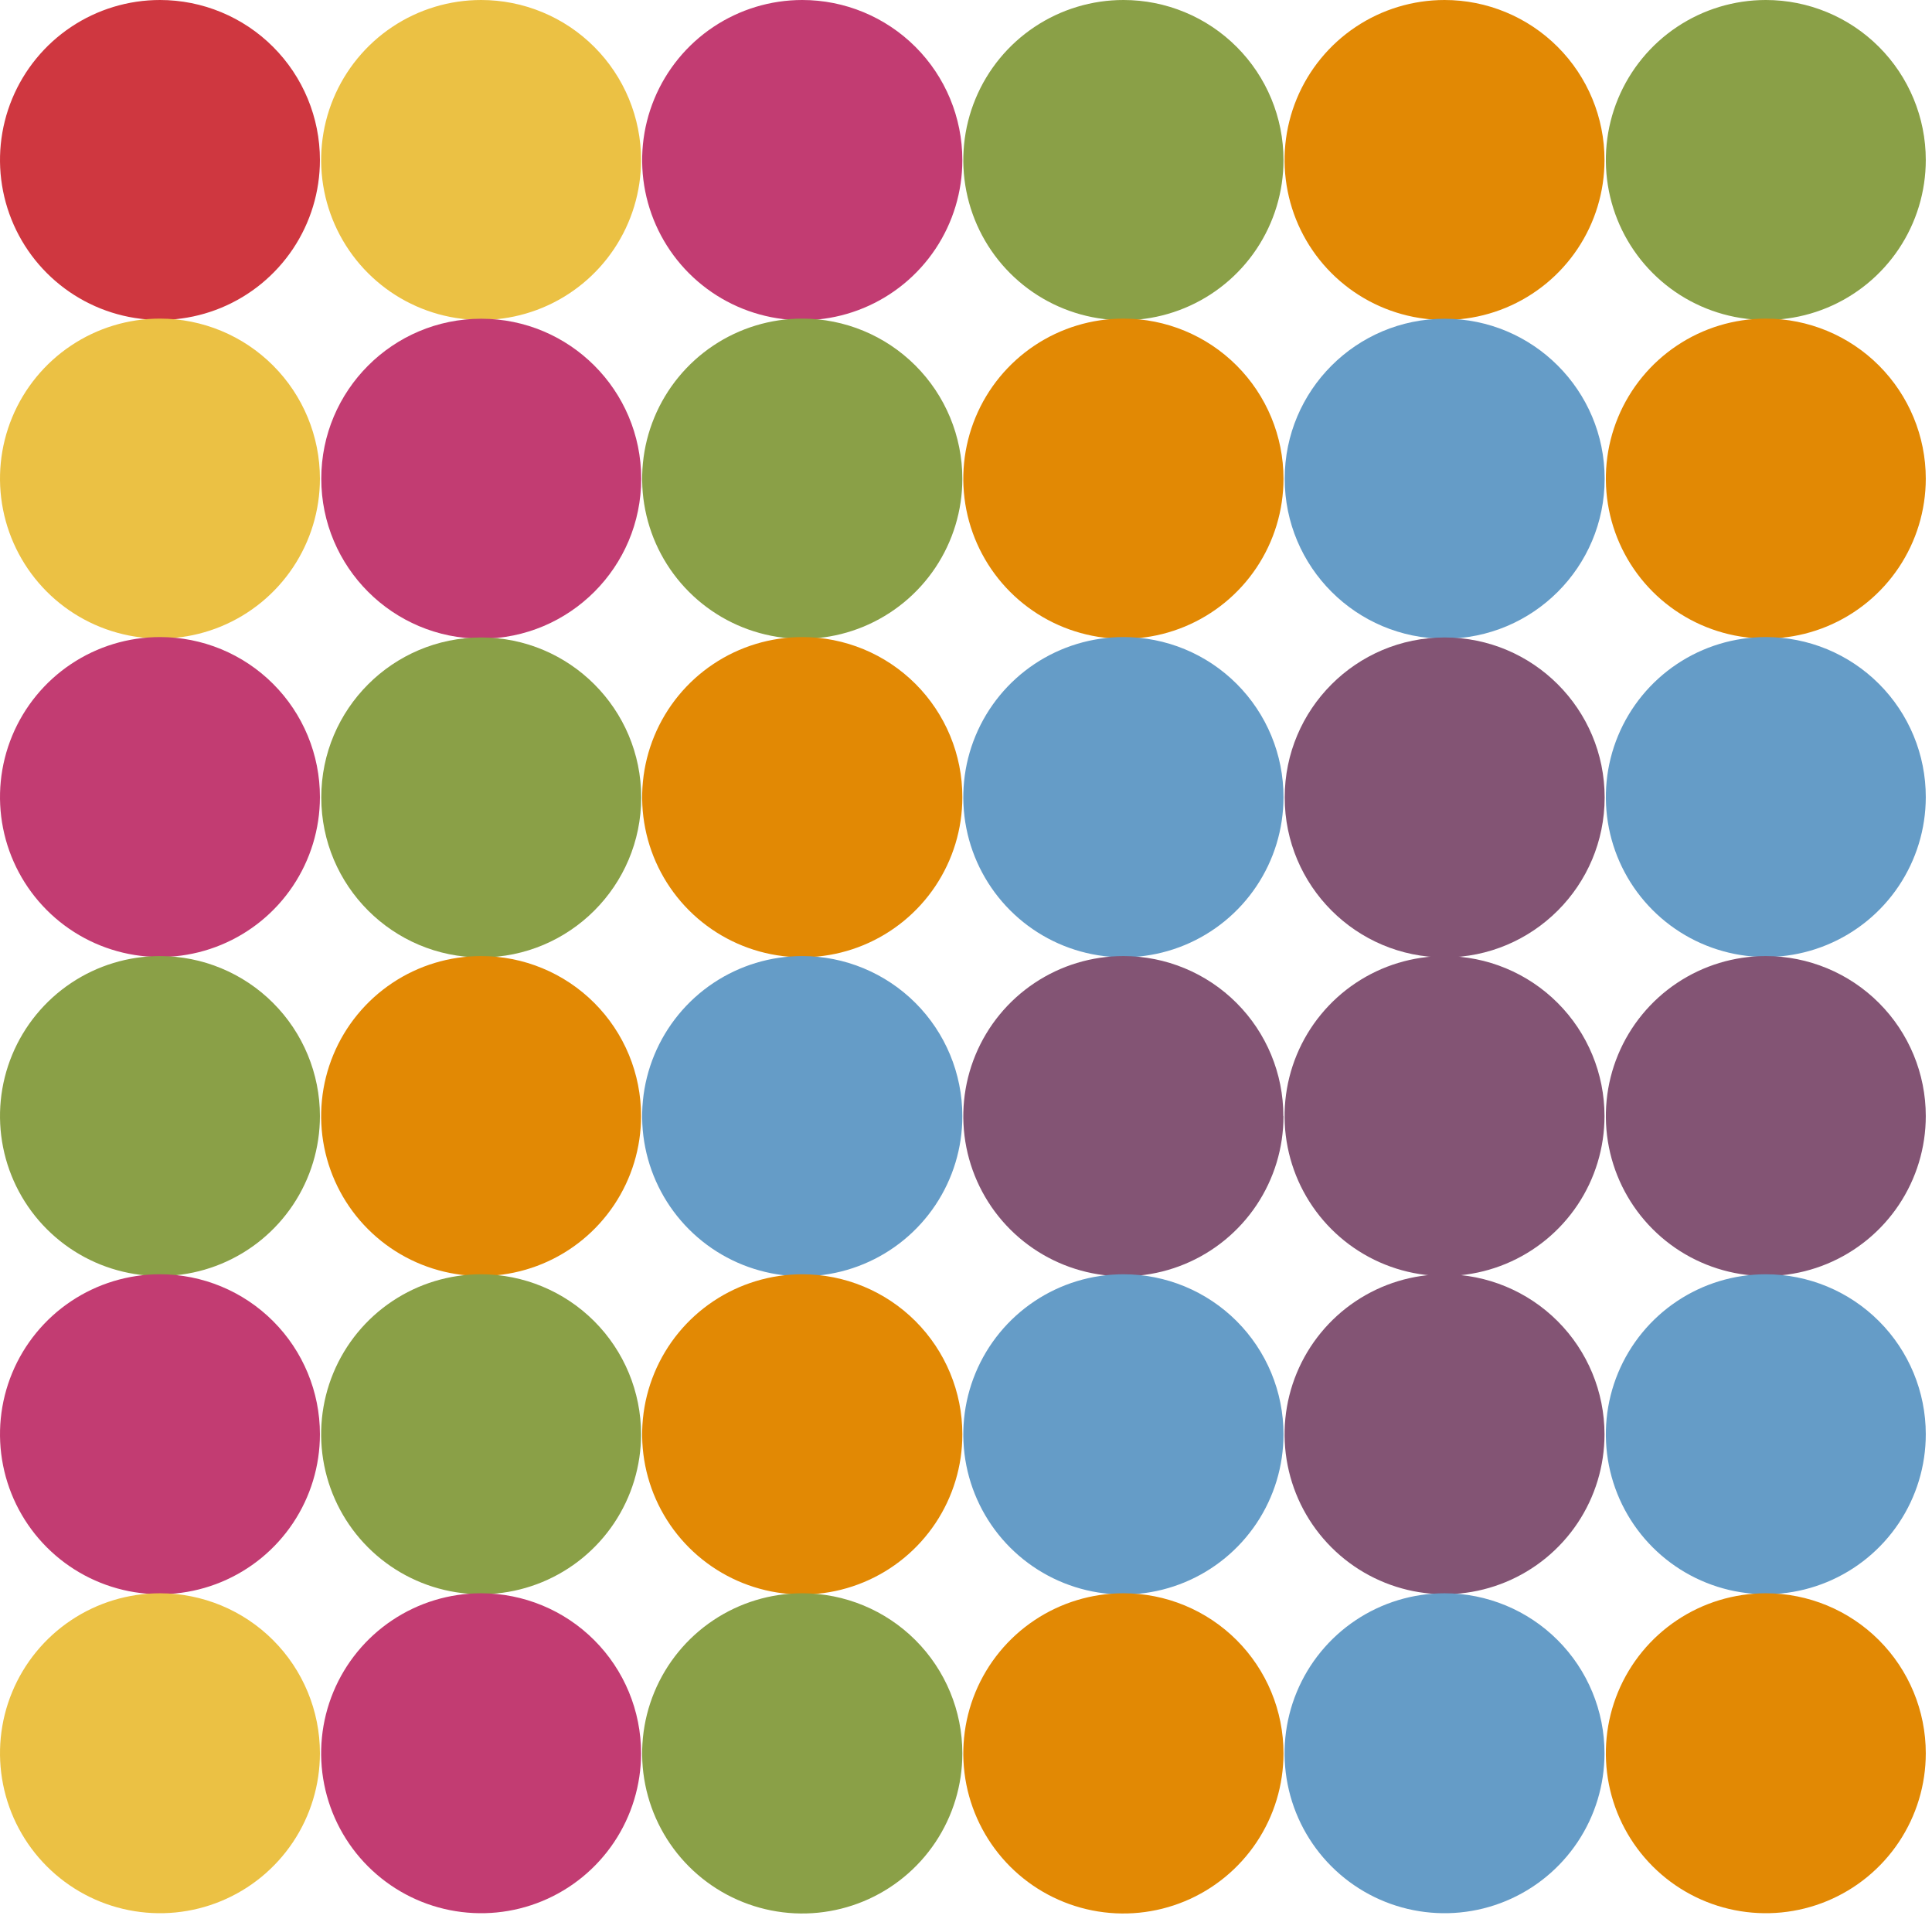
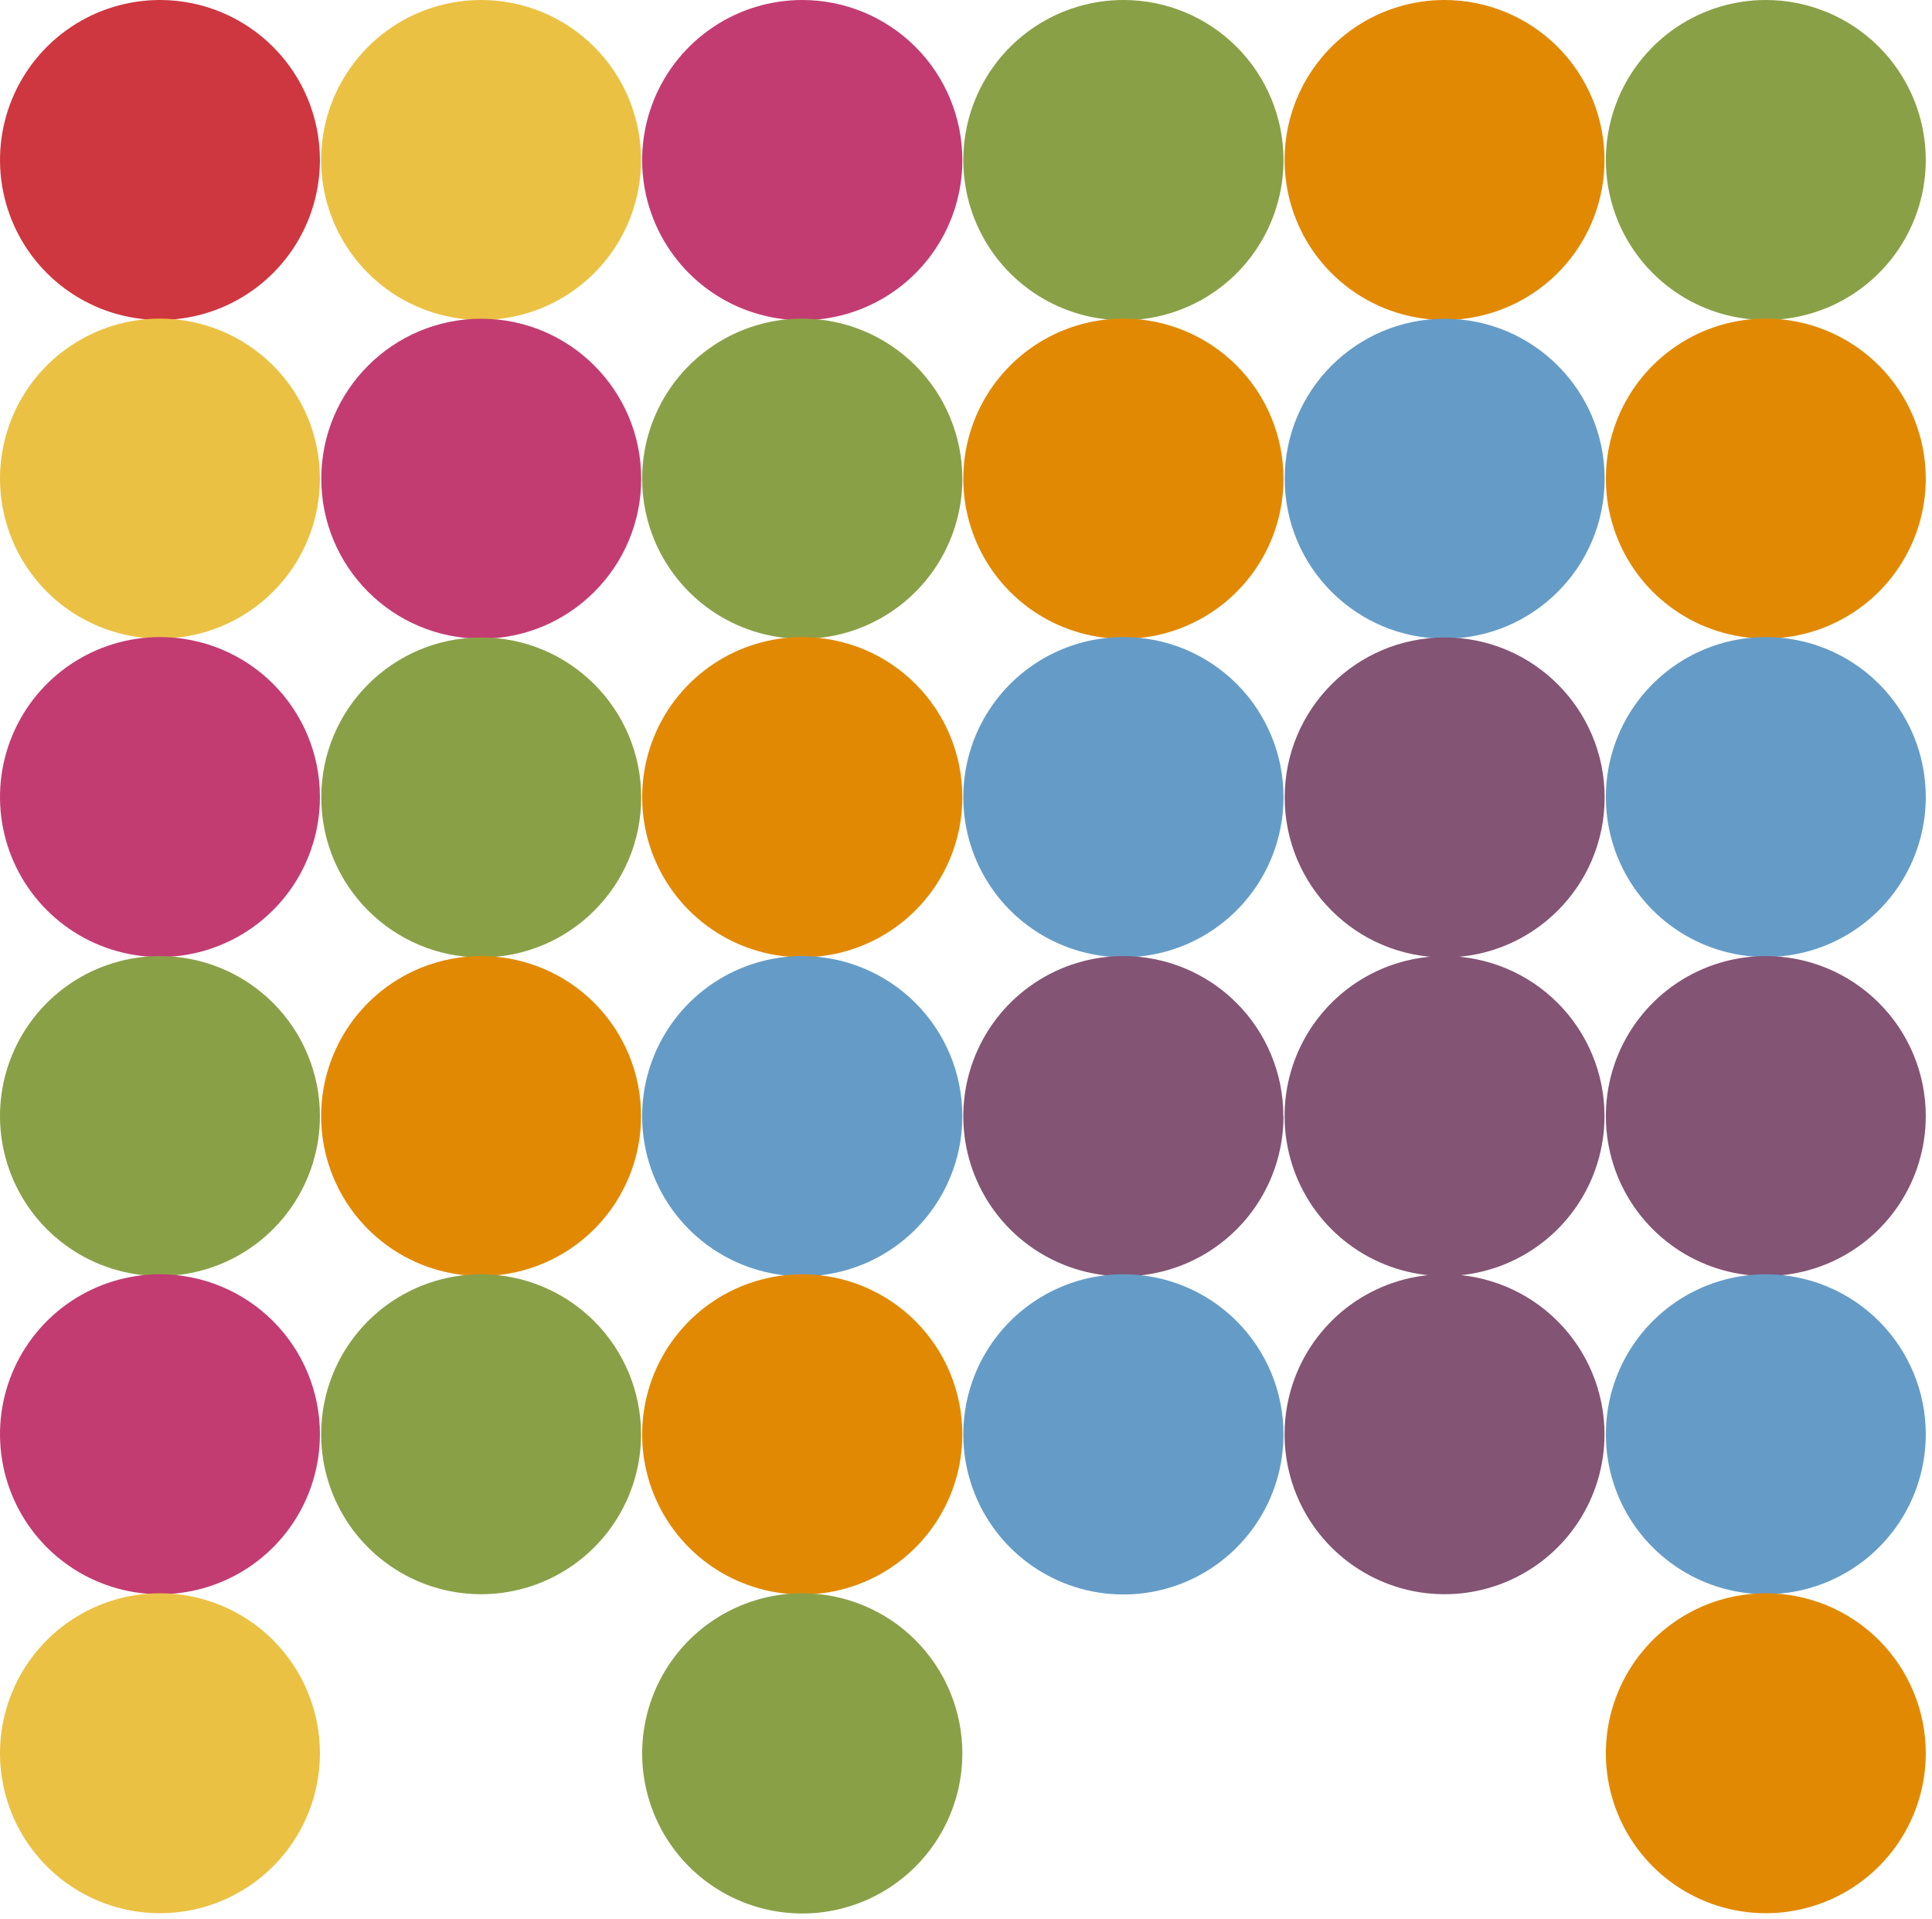
<svg xmlns="http://www.w3.org/2000/svg" width="143" height="142" viewBox="0 0 143 142" fill="none">
  <path fill-rule="evenodd" clip-rule="evenodd" d="M23.68 11.84C23.68 14.182 22.986 16.471 21.685 18.418C20.384 20.365 18.535 21.883 16.371 22.779C14.207 23.675 11.827 23.909 9.53 23.453C7.233 22.996 5.124 21.868 3.468 20.212C1.812 18.556 0.684 16.447 0.228 14.15C-0.229 11.853 0.005 9.473 0.901 7.309C1.797 5.146 3.315 3.296 5.262 1.995C7.209 0.694 9.498 0 11.84 0V0C14.98 0 17.992 1.247 20.212 3.468C22.433 5.688 23.68 8.7 23.68 11.84Z" fill="#CF3740" />
  <path fill-rule="evenodd" clip-rule="evenodd" d="M47.45 11.84C47.45 14.182 46.756 16.471 45.455 18.418C44.154 20.365 42.304 21.883 40.141 22.779C37.977 23.675 35.597 23.909 33.3 23.453C31.003 22.996 28.894 21.868 27.238 20.212C25.582 18.556 24.454 16.447 23.997 14.15C23.541 11.853 23.775 9.473 24.671 7.309C25.567 5.146 27.085 3.296 29.032 1.995C30.979 0.694 33.268 0 35.61 0C37.165 0 38.705 0.306 40.141 0.901C41.578 1.496 42.883 2.368 43.982 3.468C45.082 4.567 45.954 5.873 46.549 7.309C47.144 8.746 47.45 10.285 47.45 11.84V11.84Z" fill="#EBC144" />
  <path fill-rule="evenodd" clip-rule="evenodd" d="M71.23 11.84C71.232 14.184 70.539 16.476 69.238 18.426C67.937 20.376 66.087 21.897 63.922 22.795C61.757 23.694 59.374 23.93 57.074 23.474C54.775 23.017 52.663 21.89 51.004 20.233C49.346 18.576 48.216 16.464 47.758 14.165C47.3 11.867 47.534 9.483 48.431 7.317C49.328 5.152 50.846 3.3 52.795 1.998C54.744 0.695 57.036 8.34673e-07 59.38 0V0C62.521 -1.11844e-06 65.534 1.247 67.756 3.467C69.978 5.687 71.227 8.699 71.23 11.84V11.84Z" fill="#C23C72" />
  <path fill-rule="evenodd" clip-rule="evenodd" d="M95 11.84C95.002 14.185 94.308 16.477 93.007 18.427C91.706 20.378 89.855 21.898 87.689 22.796C85.524 23.694 83.14 23.93 80.841 23.473C78.541 23.016 76.429 21.887 74.771 20.229C73.113 18.571 71.984 16.459 71.527 14.159C71.07 11.86 71.306 9.476 72.204 7.311C73.102 5.145 74.623 3.294 76.573 1.993C78.523 0.692 80.815 -0.002 83.16 4.21787e-06V4.21787e-06C86.3 4.21787e-06 89.312 1.247 91.532 3.468C93.753 5.688 95 8.7 95 11.84Z" fill="#8AA047" />
  <path fill-rule="evenodd" clip-rule="evenodd" d="M118.76 11.84C118.76 14.182 118.066 16.471 116.765 18.418C115.464 20.365 113.614 21.883 111.451 22.779C109.288 23.675 106.907 23.909 104.61 23.453C102.313 22.996 100.204 21.868 98.548 20.212C96.892 18.556 95.764 16.447 95.308 14.15C94.851 11.853 95.085 9.473 95.981 7.309C96.877 5.146 98.395 3.296 100.342 1.995C102.289 0.694 104.578 0 106.92 0C110.06 0 113.072 1.247 115.292 3.468C117.513 5.688 118.76 8.7 118.76 11.84Z" fill="#E28904" />
  <path fill-rule="evenodd" clip-rule="evenodd" d="M142.54 11.84C142.54 14.182 141.846 16.471 140.545 18.418C139.244 20.365 137.394 21.883 135.231 22.779C133.067 23.675 130.687 23.909 128.39 23.453C126.093 22.996 123.984 21.868 122.328 20.212C120.672 18.556 119.544 16.447 119.087 14.15C118.631 11.853 118.865 9.473 119.761 7.309C120.657 5.146 122.175 3.296 124.122 1.995C126.069 0.694 128.358 0 130.7 0V0C133.84 0 136.852 1.247 139.072 3.468C141.293 5.688 142.54 8.7 142.54 11.84Z" fill="#8AA047" />
  <path fill-rule="evenodd" clip-rule="evenodd" d="M23.68 35.43C23.678 37.771 22.982 40.059 21.68 42.005C20.378 43.951 18.528 45.467 16.364 46.362C14.2 47.256 11.82 47.489 9.524 47.031C7.228 46.573 5.119 45.445 3.464 43.789C1.809 42.132 0.683 40.023 0.227 37.726C-0.229 35.43 0.006 33.05 0.902 30.887C1.799 28.724 3.316 26.875 5.263 25.575C7.21 24.274 9.499 23.58 11.84 23.58V23.58C14.981 23.583 17.993 24.832 20.213 27.054C22.433 29.276 23.68 32.289 23.68 35.43V35.43Z" fill="#EBC144" />
  <path d="M35.62 47.27C42.159 47.27 47.46 41.969 47.46 35.43C47.46 28.891 42.159 23.59 35.62 23.59C29.081 23.59 23.78 28.891 23.78 35.43C23.78 41.969 29.081 47.27 35.62 47.27Z" fill="#C23C72" />
  <path fill-rule="evenodd" clip-rule="evenodd" d="M71.23 35.43C71.23 37.774 70.535 40.065 69.233 42.014C67.931 43.962 66.08 45.481 63.915 46.378C61.749 47.275 59.367 47.51 57.068 47.052C54.77 46.595 52.658 45.467 51.001 43.809C49.343 42.152 48.215 40.041 47.758 37.742C47.3 35.443 47.535 33.061 48.432 30.895C49.329 28.73 50.848 26.879 52.797 25.577C54.745 24.275 57.036 23.58 59.38 23.58C62.522 23.583 65.534 24.832 67.756 27.054C69.978 29.276 71.227 32.288 71.23 35.43V35.43Z" fill="#8AA047" />
  <path fill-rule="evenodd" clip-rule="evenodd" d="M95 35.43C95 37.774 94.305 40.066 93.002 42.015C91.7 43.964 89.848 45.482 87.683 46.379C85.517 47.276 83.133 47.51 80.835 47.052C78.535 46.594 76.424 45.464 74.767 43.806C73.11 42.148 71.983 40.035 71.526 37.736C71.07 35.436 71.306 33.053 72.205 30.888C73.103 28.723 74.624 26.873 76.574 25.572C78.524 24.271 80.816 23.578 83.16 23.58V23.58C86.301 23.583 89.313 24.832 91.533 27.054C93.753 29.276 95 32.289 95 35.43V35.43Z" fill="#E28904" />
  <path d="M106.93 47.27C113.469 47.27 118.77 41.969 118.77 35.43C118.77 28.891 113.469 23.59 106.93 23.59C100.391 23.59 95.09 28.891 95.09 35.43C95.09 41.969 100.391 47.27 106.93 47.27Z" fill="#659CC7" />
  <path fill-rule="evenodd" clip-rule="evenodd" d="M142.54 35.43C142.538 37.771 141.842 40.059 140.54 42.005C139.238 43.951 137.388 45.467 135.224 46.362C133.06 47.256 130.68 47.489 128.384 47.031C126.088 46.573 123.979 45.445 122.324 43.789C120.669 42.132 119.543 40.023 119.087 37.726C118.631 35.43 118.866 33.05 119.762 30.887C120.659 28.724 122.176 26.875 124.123 25.575C126.07 24.274 128.359 23.58 130.7 23.58C133.841 23.583 136.853 24.832 139.073 27.054C141.293 29.276 142.54 32.289 142.54 35.43V35.43Z" fill="#E28904" />
  <path fill-rule="evenodd" clip-rule="evenodd" d="M23.68 59.01C23.676 61.351 22.978 63.638 21.675 65.582C20.372 67.527 18.521 69.041 16.357 69.934C14.193 70.827 11.813 71.059 9.518 70.6C7.222 70.141 5.115 69.012 3.461 67.355C1.807 65.698 0.681 63.589 0.226 61.292C-0.229 58.996 0.006 56.617 0.903 54.454C1.8 52.292 3.317 50.444 5.264 49.144C7.211 47.844 9.499 47.15 11.84 47.15C13.395 47.149 14.935 47.454 16.372 48.048C17.81 48.643 19.115 49.515 20.215 50.615C21.315 51.715 22.187 53.02 22.781 54.457C23.376 55.895 23.681 57.435 23.68 58.99V59.01Z" fill="#C23C72" />
  <path d="M35.62 70.86C42.159 70.86 47.46 65.559 47.46 59.02C47.46 52.481 42.159 47.18 35.62 47.18C29.081 47.18 23.78 52.481 23.78 59.02C23.78 65.559 29.081 70.86 35.62 70.86Z" fill="#8AA047" />
  <path fill-rule="evenodd" clip-rule="evenodd" d="M71.23 59.01C71.228 61.353 70.531 63.643 69.228 65.591C67.925 67.538 66.073 69.055 63.908 69.951C61.742 70.846 59.36 71.079 57.062 70.621C54.764 70.163 52.654 69.033 50.997 67.376C49.341 65.718 48.213 63.606 47.757 61.308C47.301 59.01 47.536 56.627 48.433 54.463C49.33 52.298 50.849 50.448 52.798 49.146C54.746 47.845 57.037 47.15 59.38 47.15C60.936 47.149 62.476 47.454 63.914 48.048C65.352 48.643 66.658 49.515 67.759 50.614C68.859 51.714 69.732 53.02 70.328 54.457C70.923 55.894 71.23 57.434 71.23 58.99V59.01Z" fill="#E28904" />
  <path fill-rule="evenodd" clip-rule="evenodd" d="M95 59.01C94.998 61.354 94.301 63.644 92.997 65.592C91.694 67.539 89.842 69.057 87.675 69.952C85.51 70.847 83.127 71.079 80.828 70.62C78.53 70.161 76.42 69.031 74.764 67.372C73.108 65.713 71.981 63.601 71.526 61.302C71.07 59.003 71.307 56.62 72.206 54.456C73.105 52.291 74.625 50.442 76.575 49.141C78.525 47.841 80.816 47.148 83.16 47.15C84.715 47.149 86.255 47.454 87.692 48.048C89.13 48.643 90.435 49.515 91.535 50.615C92.635 51.715 93.507 53.02 94.101 54.457C94.696 55.895 95.001 57.435 95 58.99V59.01Z" fill="#659CC7" />
  <path d="M106.93 70.86C113.469 70.86 118.77 65.559 118.77 59.02C118.77 52.481 113.469 47.18 106.93 47.18C100.391 47.18 95.09 52.481 95.09 59.02C95.09 65.559 100.391 70.86 106.93 70.86Z" fill="#835474" />
  <path fill-rule="evenodd" clip-rule="evenodd" d="M142.54 59.01C142.536 61.351 141.838 63.638 140.535 65.582C139.232 67.527 137.381 69.041 135.217 69.934C133.053 70.827 130.673 71.059 128.378 70.6C126.083 70.141 123.975 69.012 122.321 67.355C120.667 65.698 119.541 63.589 119.086 61.292C118.631 58.996 118.866 56.617 119.763 54.454C120.66 52.292 122.178 50.444 124.124 49.144C126.071 47.844 128.359 47.15 130.7 47.15C132.255 47.149 133.795 47.454 135.233 48.048C136.67 48.643 137.975 49.515 139.075 50.615C140.175 51.715 141.047 53.02 141.641 54.457C142.236 55.895 142.541 57.435 142.54 58.99V59.01Z" fill="#659CC7" />
  <path fill-rule="evenodd" clip-rule="evenodd" d="M23.68 82.6C23.68 84.942 22.986 87.231 21.685 89.178C20.384 91.125 18.535 92.643 16.371 93.539C14.207 94.435 11.827 94.669 9.53 94.213C7.233 93.756 5.124 92.628 3.468 90.972C1.812 89.316 0.684 87.207 0.228 84.91C-0.229 82.613 0.005 80.233 0.901 78.069C1.797 75.906 3.315 74.056 5.262 72.755C7.209 71.454 9.498 70.76 11.84 70.76V70.76C14.98 70.76 17.992 72.007 20.212 74.228C22.433 76.448 23.68 79.46 23.68 82.6V82.6Z" fill="#8AA047" />
  <path fill-rule="evenodd" clip-rule="evenodd" d="M47.45 82.6C47.45 84.942 46.756 87.231 45.455 89.178C44.154 91.125 42.304 92.643 40.141 93.539C37.977 94.435 35.597 94.669 33.3 94.213C31.003 93.756 28.894 92.628 27.238 90.972C25.582 89.316 24.454 87.207 23.997 84.91C23.541 82.613 23.775 80.233 24.671 78.069C25.567 75.906 27.085 74.056 29.032 72.755C30.979 71.454 33.268 70.76 35.61 70.76C37.165 70.759 38.706 71.064 40.143 71.659C41.58 72.253 42.885 73.125 43.985 74.225C45.085 75.325 45.957 76.63 46.551 78.067C47.146 79.505 47.451 81.045 47.45 82.6V82.6Z" fill="#E28904" />
  <path fill-rule="evenodd" clip-rule="evenodd" d="M71.23 82.6C71.232 84.944 70.539 87.236 69.238 89.186C67.937 91.136 66.087 92.657 63.922 93.555C61.757 94.454 59.374 94.69 57.074 94.234C54.775 93.777 52.663 92.65 51.004 90.993C49.346 89.336 48.216 87.225 47.758 84.925C47.3 82.627 47.534 80.243 48.431 78.078C49.328 75.912 50.846 74.06 52.795 72.758C54.744 71.455 57.036 70.76 59.38 70.76C62.521 70.76 65.534 72.007 67.756 74.227C69.978 76.447 71.227 79.459 71.23 82.6Z" fill="#659CC7" />
  <path fill-rule="evenodd" clip-rule="evenodd" d="M95 82.6C95.002 84.944 94.309 87.236 93.008 89.186C91.707 91.136 89.857 92.657 87.692 93.555C85.527 94.454 83.144 94.69 80.844 94.234C78.545 93.777 76.433 92.65 74.774 90.993C73.116 89.336 71.987 87.225 71.528 84.925C71.07 82.627 71.305 80.243 72.201 78.078C73.098 75.912 74.617 74.06 76.565 72.758C78.514 71.455 80.806 70.76 83.15 70.76C86.29 70.76 89.302 72.007 91.522 74.228C93.743 76.448 94.99 79.46 94.99 82.6H95Z" fill="#835474" />
  <path fill-rule="evenodd" clip-rule="evenodd" d="M118.76 82.6C118.76 84.942 118.066 87.231 116.765 89.178C115.464 91.125 113.614 92.643 111.451 93.539C109.288 94.435 106.907 94.669 104.61 94.213C102.313 93.756 100.204 92.628 98.548 90.972C96.892 89.316 95.764 87.207 95.308 84.91C94.851 82.613 95.085 80.233 95.981 78.069C96.877 75.906 98.395 74.056 100.342 72.755C102.289 71.454 104.578 70.76 106.92 70.76C110.06 70.76 113.072 72.007 115.292 74.228C117.513 76.448 118.76 79.46 118.76 82.6V82.6Z" fill="#835474" />
  <path fill-rule="evenodd" clip-rule="evenodd" d="M142.54 82.6C142.54 84.942 141.846 87.231 140.545 89.178C139.244 91.125 137.394 92.643 135.231 93.539C133.067 94.435 130.687 94.669 128.39 94.213C126.093 93.756 123.984 92.628 122.328 90.972C120.672 89.316 119.544 87.207 119.087 84.91C118.631 82.613 118.865 80.233 119.761 78.069C120.657 75.906 122.175 74.056 124.122 72.755C126.069 71.454 128.358 70.76 130.7 70.76V70.76C133.84 70.76 136.852 72.007 139.072 74.228C141.293 76.448 142.54 79.46 142.54 82.6V82.6Z" fill="#835474" />
  <path fill-rule="evenodd" clip-rule="evenodd" d="M23.68 106.15C23.68 108.492 22.986 110.781 21.685 112.728C20.384 114.675 18.535 116.193 16.371 117.089C14.207 117.985 11.827 118.219 9.53 117.763C7.233 117.306 5.124 116.178 3.468 114.522C1.812 112.866 0.684 110.757 0.228 108.46C-0.229 106.163 0.005 103.783 0.901 101.619C1.797 99.456 3.315 97.606 5.262 96.305C7.209 95.004 9.498 94.31 11.84 94.31V94.31C14.98 94.31 17.992 95.558 20.212 97.778C22.433 99.998 23.68 103.01 23.68 106.15Z" fill="#C23C72" />
  <path fill-rule="evenodd" clip-rule="evenodd" d="M47.45 106.15C47.45 108.492 46.756 110.781 45.455 112.728C44.154 114.675 42.304 116.193 40.141 117.089C37.977 117.985 35.597 118.219 33.3 117.763C31.003 117.306 28.894 116.178 27.238 114.522C25.582 112.866 24.454 110.757 23.997 108.46C23.541 106.163 23.775 103.783 24.671 101.619C25.567 99.456 27.085 97.606 29.032 96.305C30.979 95.004 33.268 94.31 35.61 94.31C38.749 94.313 41.759 95.561 43.979 97.781C46.199 100.001 47.447 103.011 47.45 106.15V106.15Z" fill="#8AA047" />
  <path fill-rule="evenodd" clip-rule="evenodd" d="M71.23 106.15C71.232 108.494 70.539 110.786 69.238 112.736C67.937 114.686 66.087 116.207 63.922 117.105C61.757 118.004 59.374 118.24 57.074 117.784C54.775 117.327 52.663 116.2 51.004 114.543C49.346 112.886 48.216 110.775 47.758 108.476C47.3 106.177 47.534 103.793 48.431 101.628C49.328 99.462 50.846 97.61 52.795 96.308C54.744 95.005 57.036 94.31 59.38 94.31V94.31C62.521 94.31 65.534 95.557 67.756 97.777C69.978 99.998 71.227 103.009 71.23 106.15V106.15Z" fill="#E28904" />
  <path fill-rule="evenodd" clip-rule="evenodd" d="M95 106.15C95.002 108.494 94.309 110.786 93.008 112.736C91.707 114.686 89.857 116.207 87.692 117.105C85.527 118.004 83.144 118.24 80.844 117.784C78.545 117.327 76.433 116.2 74.774 114.543C73.116 112.886 71.987 110.775 71.528 108.476C71.07 106.177 71.305 103.793 72.201 101.628C73.098 99.462 74.617 97.61 76.565 96.308C78.514 95.005 80.806 94.31 83.15 94.31C84.706 94.309 86.246 94.614 87.684 95.208C89.122 95.803 90.428 96.675 91.529 97.774C92.629 98.874 93.502 100.18 94.098 101.617C94.693 103.054 95 104.594 95 106.15V106.15Z" fill="#659CC7" />
  <path fill-rule="evenodd" clip-rule="evenodd" d="M118.76 106.15C118.76 108.492 118.066 110.781 116.765 112.728C115.464 114.675 113.614 116.193 111.451 117.089C109.288 117.985 106.907 118.219 104.61 117.763C102.313 117.306 100.204 116.178 98.548 114.522C96.892 112.866 95.764 110.757 95.308 108.46C94.851 106.163 95.085 103.783 95.981 101.619C96.877 99.456 98.395 97.606 100.342 96.305C102.289 95.004 104.578 94.31 106.92 94.31C110.059 94.313 113.069 95.561 115.289 97.781C117.509 100.001 118.757 103.011 118.76 106.15Z" fill="#835474" />
  <path fill-rule="evenodd" clip-rule="evenodd" d="M142.54 106.15C142.54 108.492 141.846 110.781 140.545 112.728C139.244 114.675 137.394 116.193 135.231 117.089C133.067 117.985 130.687 118.219 128.39 117.763C126.093 117.306 123.984 116.178 122.328 114.522C120.672 112.866 119.544 110.757 119.087 108.46C118.631 106.163 118.865 103.783 119.761 101.619C120.657 99.456 122.175 97.606 124.122 96.305C126.069 95.004 128.358 94.31 130.7 94.31V94.31C133.84 94.31 136.852 95.558 139.072 97.778C141.293 99.998 142.54 103.01 142.54 106.15Z" fill="#659CC7" />
  <path fill-rule="evenodd" clip-rule="evenodd" d="M23.68 129.76C23.68 132.102 22.986 134.391 21.685 136.338C20.384 138.285 18.535 139.803 16.371 140.699C14.207 141.595 11.827 141.829 9.53 141.372C7.233 140.916 5.124 139.788 3.468 138.132C1.812 136.476 0.684 134.367 0.228 132.07C-0.229 129.773 0.005 127.392 0.901 125.229C1.797 123.065 3.315 121.216 5.262 119.915C7.209 118.614 9.498 117.92 11.84 117.92V117.92C14.98 117.92 17.992 119.167 20.212 121.388C22.433 123.608 23.68 126.62 23.68 129.76Z" fill="#EBC144" />
-   <path fill-rule="evenodd" clip-rule="evenodd" d="M47.45 129.76C47.45 132.102 46.756 134.391 45.455 136.338C44.154 138.285 42.304 139.803 40.141 140.699C37.977 141.595 35.597 141.829 33.3 141.372C31.003 140.916 28.894 139.788 27.238 138.132C25.582 136.476 24.454 134.367 23.997 132.07C23.541 129.773 23.775 127.392 24.671 125.229C25.567 123.065 27.085 121.216 29.032 119.915C30.979 118.614 33.268 117.92 35.61 117.92V117.92C38.75 117.92 41.762 119.167 43.982 121.388C46.203 123.608 47.45 126.62 47.45 129.76V129.76Z" fill="#C23C72" />
  <path fill-rule="evenodd" clip-rule="evenodd" d="M71.23 129.76C71.232 132.104 70.539 134.396 69.238 136.346C67.937 138.296 66.087 139.817 63.922 140.715C61.757 141.613 59.374 141.85 57.074 141.393C54.775 140.937 52.663 139.81 51.004 138.153C49.346 136.496 48.216 134.384 47.758 132.085C47.3 129.786 47.534 127.403 48.431 125.237C49.328 123.072 50.846 121.22 52.795 119.918C54.744 118.615 57.036 117.92 59.38 117.92V117.92C62.521 117.92 65.534 119.167 67.756 121.387C69.978 123.607 71.227 126.619 71.23 129.76Z" fill="#8AA047" />
-   <path fill-rule="evenodd" clip-rule="evenodd" d="M95 129.76C95.002 132.104 94.309 134.396 93.008 136.346C91.707 138.296 89.857 139.817 87.692 140.715C85.527 141.613 83.144 141.85 80.844 141.393C78.545 140.937 76.433 139.81 74.774 138.153C73.116 136.496 71.987 134.384 71.528 132.085C71.07 129.786 71.305 127.403 72.201 125.237C73.098 123.072 74.617 121.22 76.565 119.918C78.514 118.615 80.806 117.92 83.15 117.92C84.706 117.919 86.246 118.224 87.684 118.818C89.122 119.413 90.428 120.285 91.529 121.384C92.629 122.484 93.502 123.79 94.098 125.227C94.693 126.664 95 128.204 95 129.76V129.76Z" fill="#E28904" />
-   <path fill-rule="evenodd" clip-rule="evenodd" d="M118.76 129.76C118.76 132.102 118.066 134.391 116.765 136.338C115.464 138.285 113.614 139.803 111.451 140.699C109.288 141.595 106.907 141.829 104.61 141.372C102.313 140.916 100.204 139.788 98.548 138.132C96.892 136.476 95.764 134.367 95.308 132.07C94.851 129.773 95.085 127.392 95.981 125.229C96.877 123.065 98.395 121.216 100.342 119.915C102.289 118.614 104.578 117.92 106.92 117.92V117.92C110.06 117.92 113.072 119.167 115.292 121.388C117.513 123.608 118.76 126.62 118.76 129.76Z" fill="#659CC7" />
  <path fill-rule="evenodd" clip-rule="evenodd" d="M142.54 129.76C142.54 132.102 141.846 134.391 140.545 136.338C139.244 138.285 137.394 139.803 135.231 140.699C133.067 141.595 130.687 141.829 128.39 141.372C126.093 140.916 123.984 139.788 122.328 138.132C120.672 136.476 119.544 134.367 119.087 132.07C118.631 129.773 118.865 127.392 119.761 125.229C120.657 123.065 122.175 121.216 124.122 119.915C126.069 118.614 128.358 117.92 130.7 117.92V117.92C133.84 117.92 136.852 119.167 139.072 121.388C141.293 123.608 142.54 126.62 142.54 129.76Z" fill="#E28904" />
</svg>